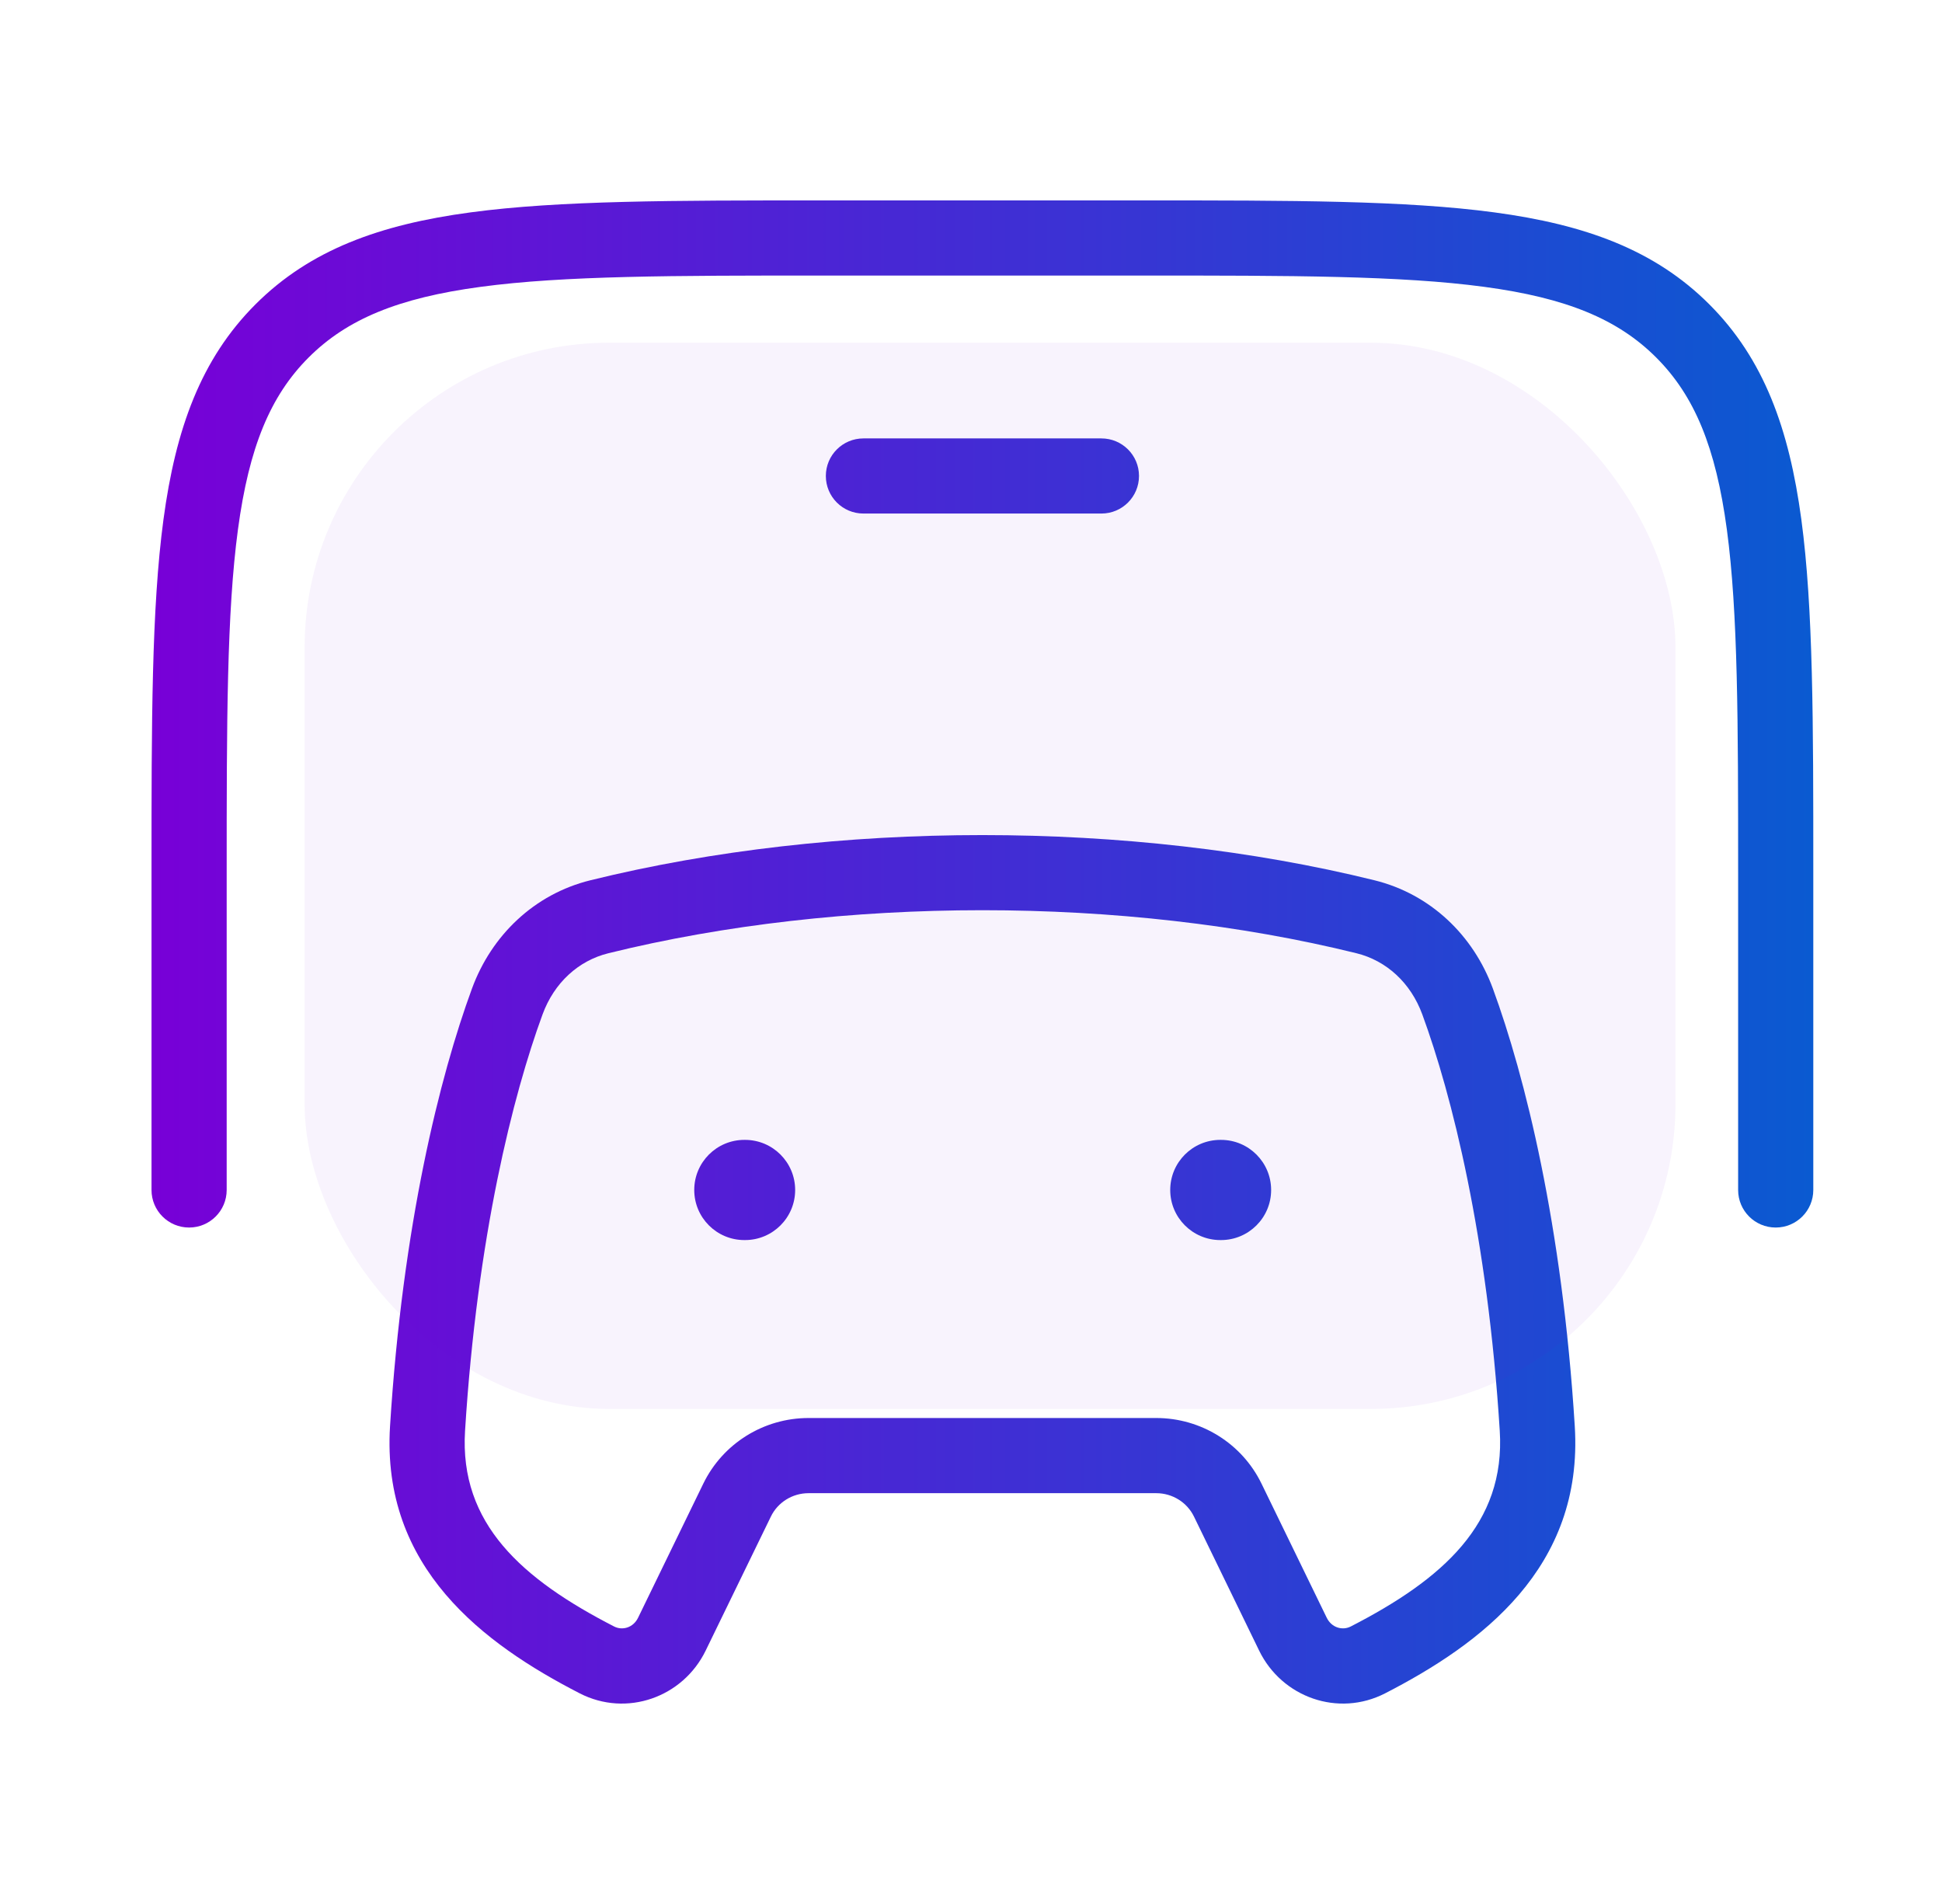
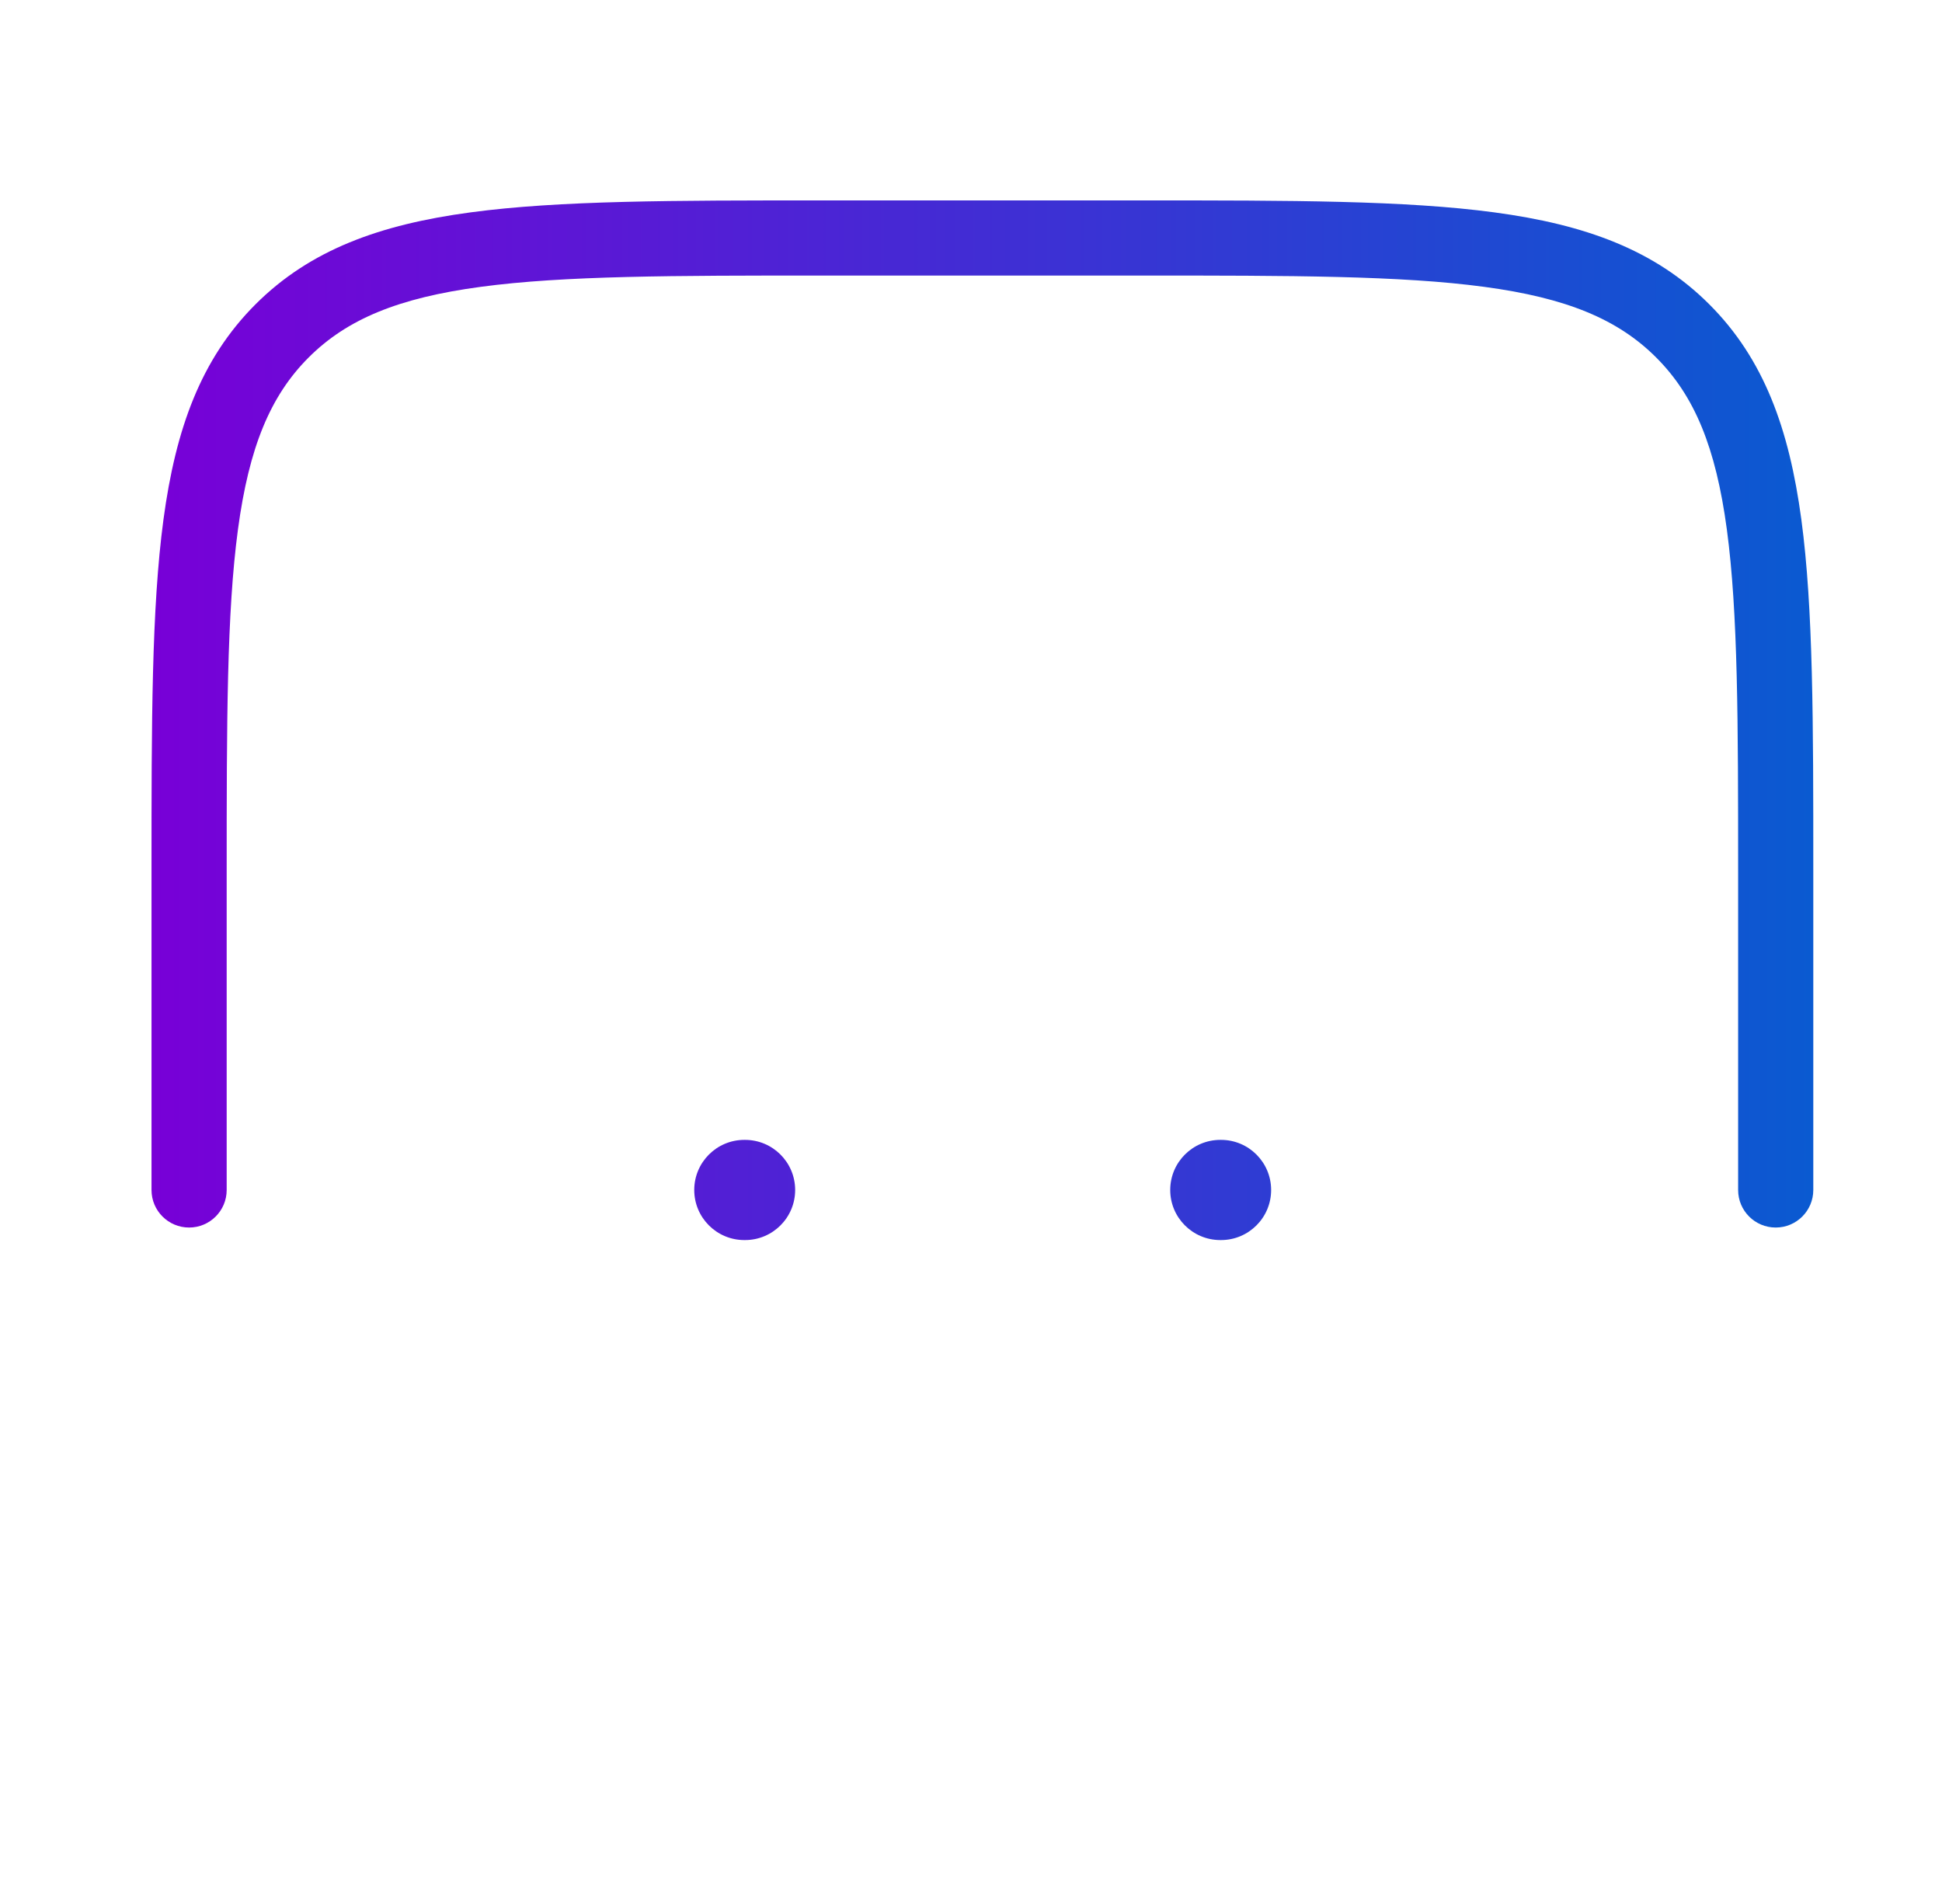
<svg xmlns="http://www.w3.org/2000/svg" width="51" height="50" viewBox="0 0 51 50" fill="none">
-   <path fill-rule="evenodd" clip-rule="evenodd" d="M35.624 25.033C29.521 23.526 22.078 23.526 15.976 25.033C15.19 25.227 14.553 25.808 14.248 26.64C13.473 28.752 12.533 32.462 12.213 37.574C12.061 40.015 13.712 41.471 16.126 42.712C16.345 42.825 16.63 42.745 16.757 42.483L18.47 38.961C18.984 37.904 20.06 37.238 21.234 37.238H30.365C31.539 37.238 32.615 37.904 33.129 38.961L34.842 42.483C34.97 42.745 35.255 42.825 35.474 42.712C37.888 41.471 39.539 40.015 39.386 37.574C39.066 32.462 38.127 28.752 37.352 26.64C37.047 25.808 36.409 25.227 35.624 25.033ZM15.503 23.117C21.916 21.534 29.684 21.534 36.097 23.117C37.566 23.48 38.691 24.56 39.205 25.96C40.051 28.267 41.026 32.166 41.356 37.451C41.589 41.173 38.894 43.173 36.376 44.468C35.144 45.101 33.665 44.575 33.067 43.346L31.355 39.825C31.174 39.454 30.791 39.212 30.365 39.212H21.234C20.808 39.212 20.425 39.454 20.245 39.825L18.532 43.346C17.934 44.575 16.455 45.101 15.223 44.468C12.705 43.173 10.011 41.173 10.243 37.451C10.574 32.166 11.548 28.267 12.395 25.96C12.909 24.56 14.033 23.48 15.503 23.117Z" fill="url(#paint0_linear_126_9940)" />
  <path fill-rule="evenodd" clip-rule="evenodd" d="M21.556 5.263H30.043C33.906 5.263 36.907 5.263 39.242 5.577C41.62 5.896 43.456 6.558 44.89 7.993C46.324 9.427 46.986 11.262 47.306 13.641C47.62 15.976 47.62 18.976 47.62 22.84V31.25C47.62 31.795 47.178 32.236 46.633 32.236C46.088 32.236 45.646 31.795 45.646 31.25V22.916C45.646 18.96 45.644 16.092 45.35 13.904C45.059 11.744 44.501 10.395 43.494 9.388C42.488 8.382 41.139 7.823 38.979 7.533C36.791 7.238 33.923 7.236 29.966 7.236H21.633C17.677 7.236 14.809 7.238 12.621 7.533C10.461 7.823 9.111 8.382 8.105 9.388C7.098 10.395 6.54 11.744 6.249 13.904C5.955 16.092 5.953 18.96 5.953 22.916V31.25C5.953 31.795 5.511 32.236 4.966 32.236C4.421 32.236 3.979 31.795 3.979 31.25L3.979 22.84C3.979 18.976 3.979 15.976 4.293 13.641C4.613 11.262 5.275 9.427 6.709 7.993C8.144 6.558 9.979 5.896 12.358 5.577C14.693 5.263 17.693 5.263 21.556 5.263Z" fill="url(#paint1_linear_126_9940)" />
-   <path fill-rule="evenodd" clip-rule="evenodd" d="M21.688 12.499C21.688 11.954 22.13 11.513 22.675 11.513H28.925C29.47 11.513 29.912 11.954 29.912 12.499C29.912 13.045 29.47 13.486 28.925 13.486H22.675C22.13 13.486 21.688 13.045 21.688 12.499Z" fill="url(#paint2_linear_126_9940)" />
  <path fill-rule="evenodd" clip-rule="evenodd" d="M20.882 31.25C20.882 31.976 20.293 32.565 19.566 32.565H19.548C18.821 32.565 18.232 31.976 18.232 31.25C18.232 30.523 18.821 29.934 19.548 29.934H19.566C20.293 29.934 20.882 30.523 20.882 31.25Z" fill="url(#paint3_linear_126_9940)" />
  <path fill-rule="evenodd" clip-rule="evenodd" d="M33.382 31.25C33.382 31.976 32.793 32.565 32.066 32.565H32.048C31.321 32.565 30.732 31.976 30.732 31.25C30.732 30.523 31.321 29.934 32.048 29.934H32.066C32.793 29.934 33.382 30.523 33.382 31.25Z" fill="url(#paint4_linear_126_9940)" />
-   <rect opacity="0.05" x="8" y="9" width="36" height="28" rx="8" fill="#7502D6" />
  <defs>
    <linearGradient id="paint0_linear_126_9940" x1="47.62" y1="25" x2="3.979" y2="25" gradientUnits="userSpaceOnUse">
      <stop stop-color="#0A5AD1" />
      <stop offset="1" stop-color="#7800D7" />
    </linearGradient>
    <linearGradient id="paint1_linear_126_9940" x1="47.62" y1="25" x2="3.979" y2="25" gradientUnits="userSpaceOnUse">
      <stop stop-color="#0A5AD1" />
      <stop offset="1" stop-color="#7800D7" />
    </linearGradient>
    <linearGradient id="paint2_linear_126_9940" x1="47.62" y1="25" x2="3.979" y2="25" gradientUnits="userSpaceOnUse">
      <stop stop-color="#0A5AD1" />
      <stop offset="1" stop-color="#7800D7" />
    </linearGradient>
    <linearGradient id="paint3_linear_126_9940" x1="47.62" y1="25" x2="3.979" y2="25" gradientUnits="userSpaceOnUse">
      <stop stop-color="#0A5AD1" />
      <stop offset="1" stop-color="#7800D7" />
    </linearGradient>
    <linearGradient id="paint4_linear_126_9940" x1="47.62" y1="25" x2="3.979" y2="25" gradientUnits="userSpaceOnUse">
      <stop stop-color="#0A5AD1" />
      <stop offset="1" stop-color="#7800D7" />
    </linearGradient>
  </defs>
</svg>